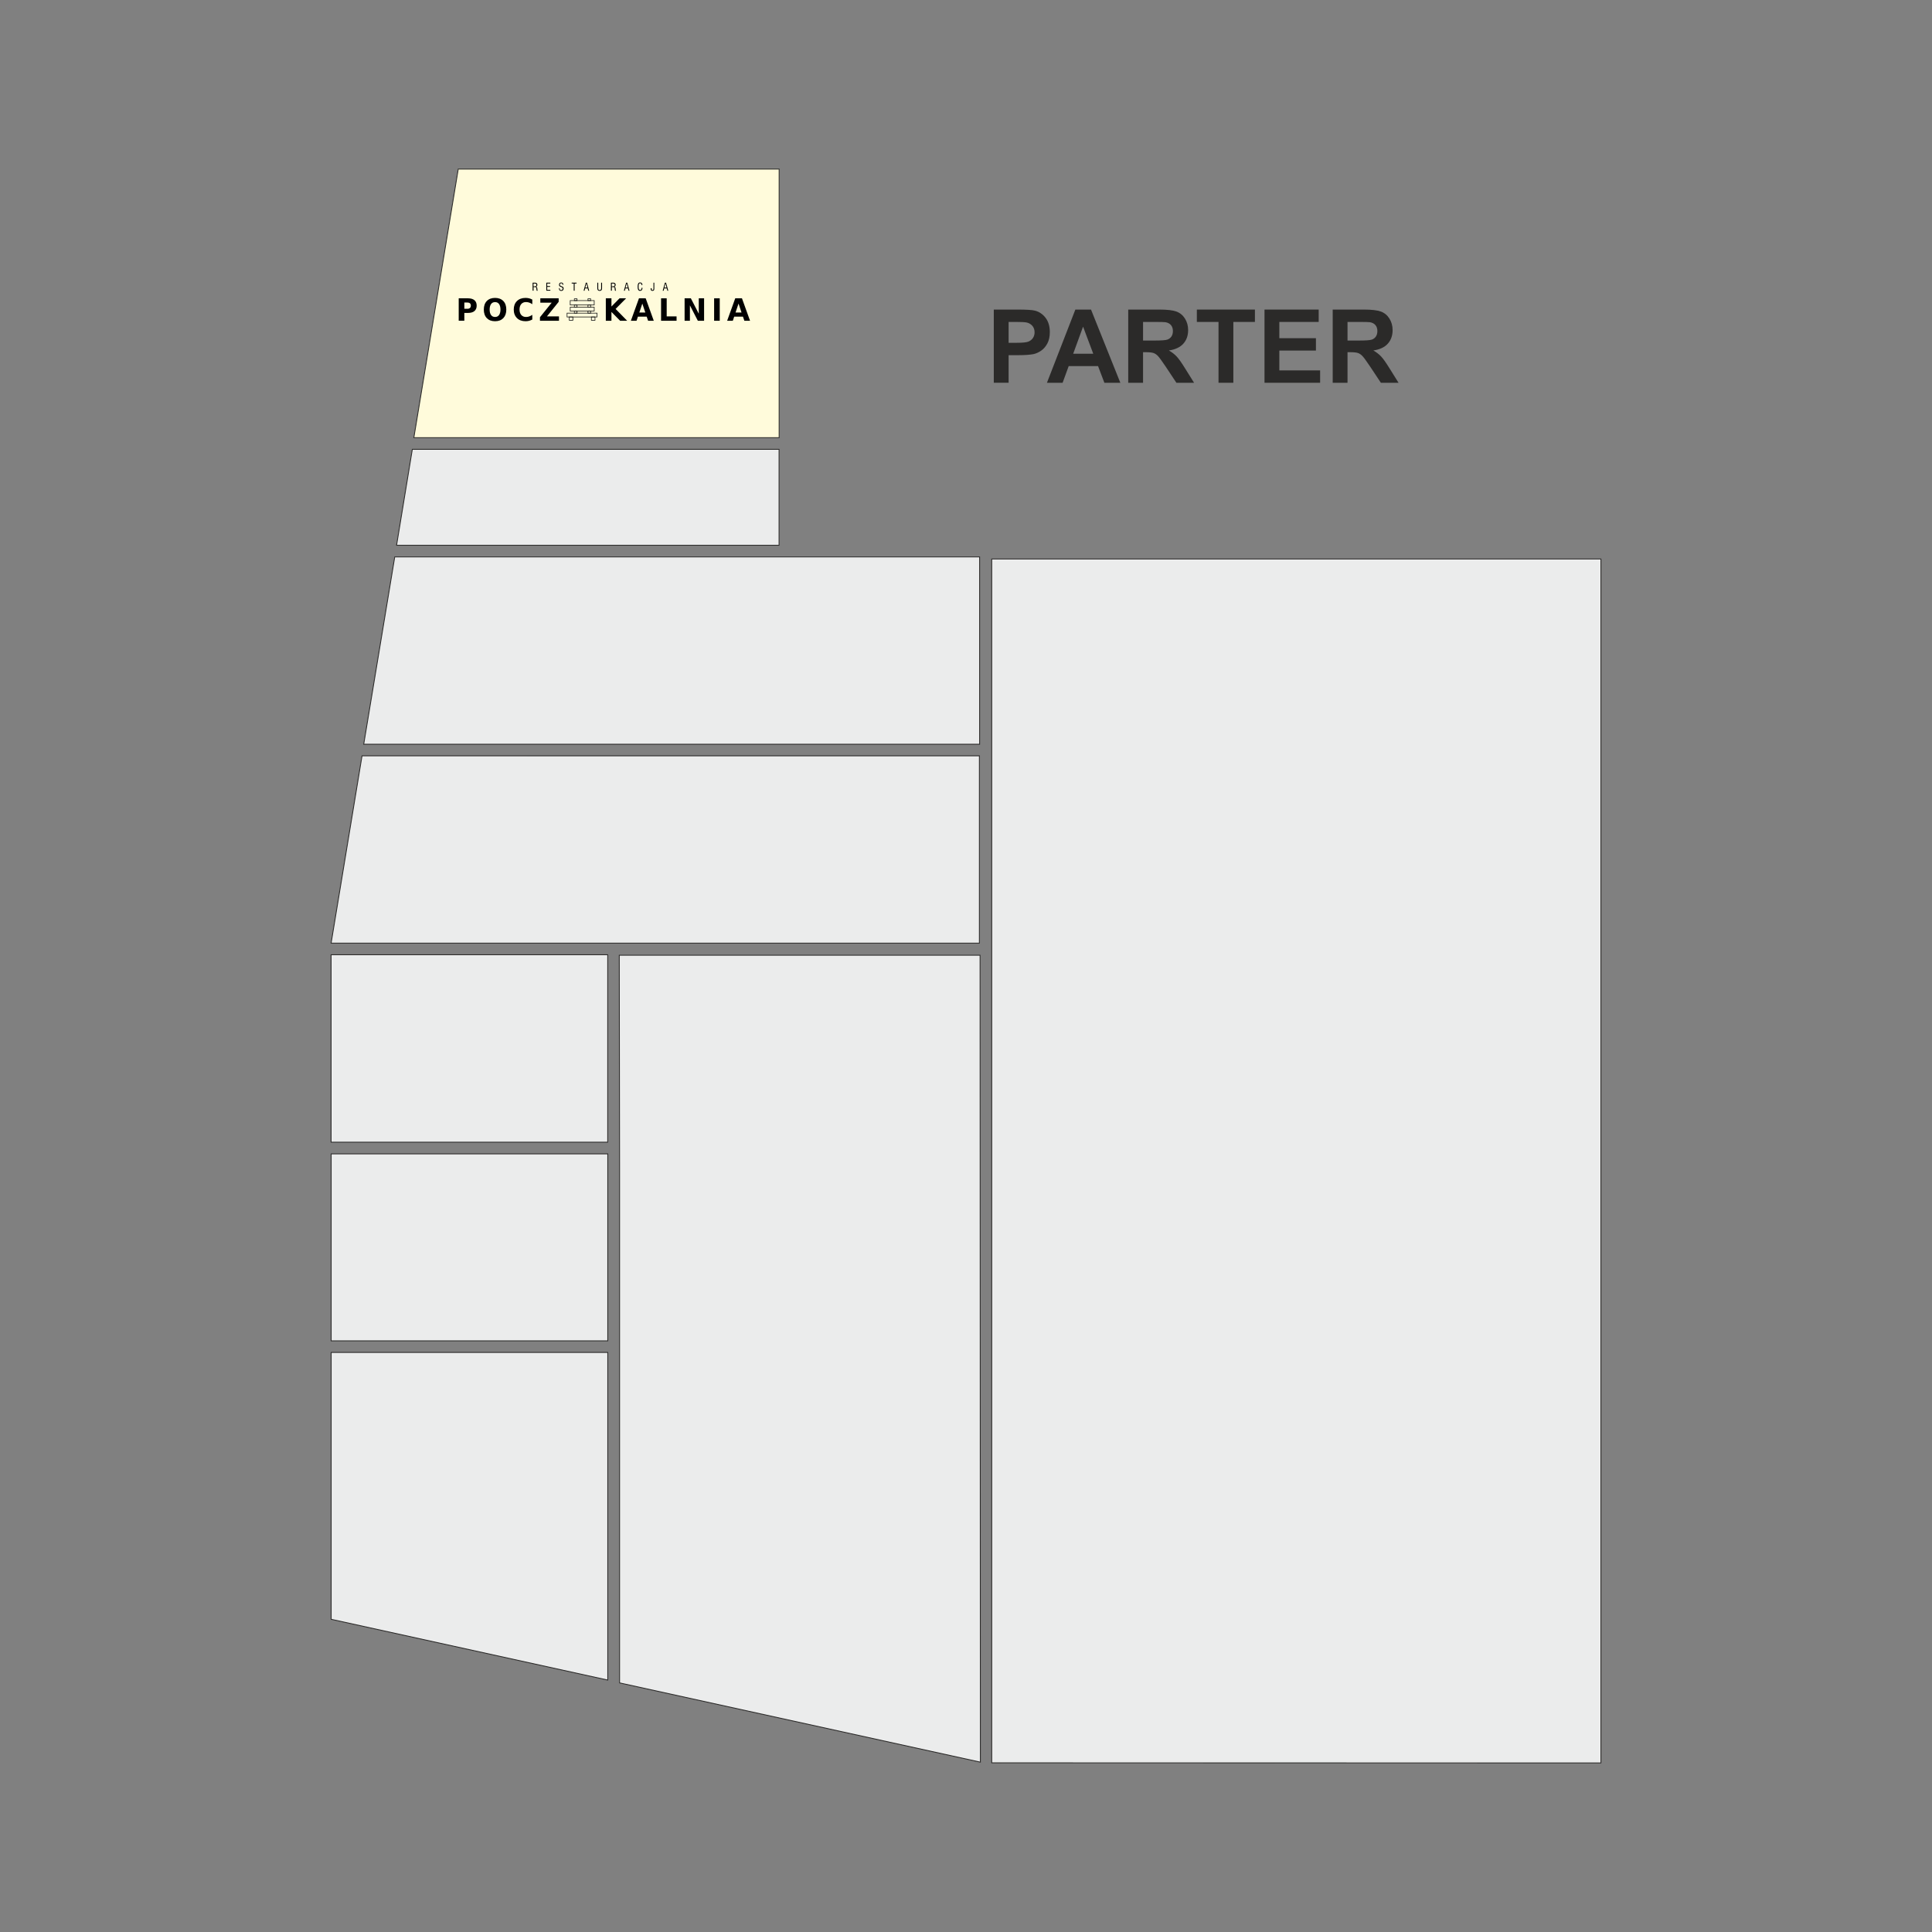
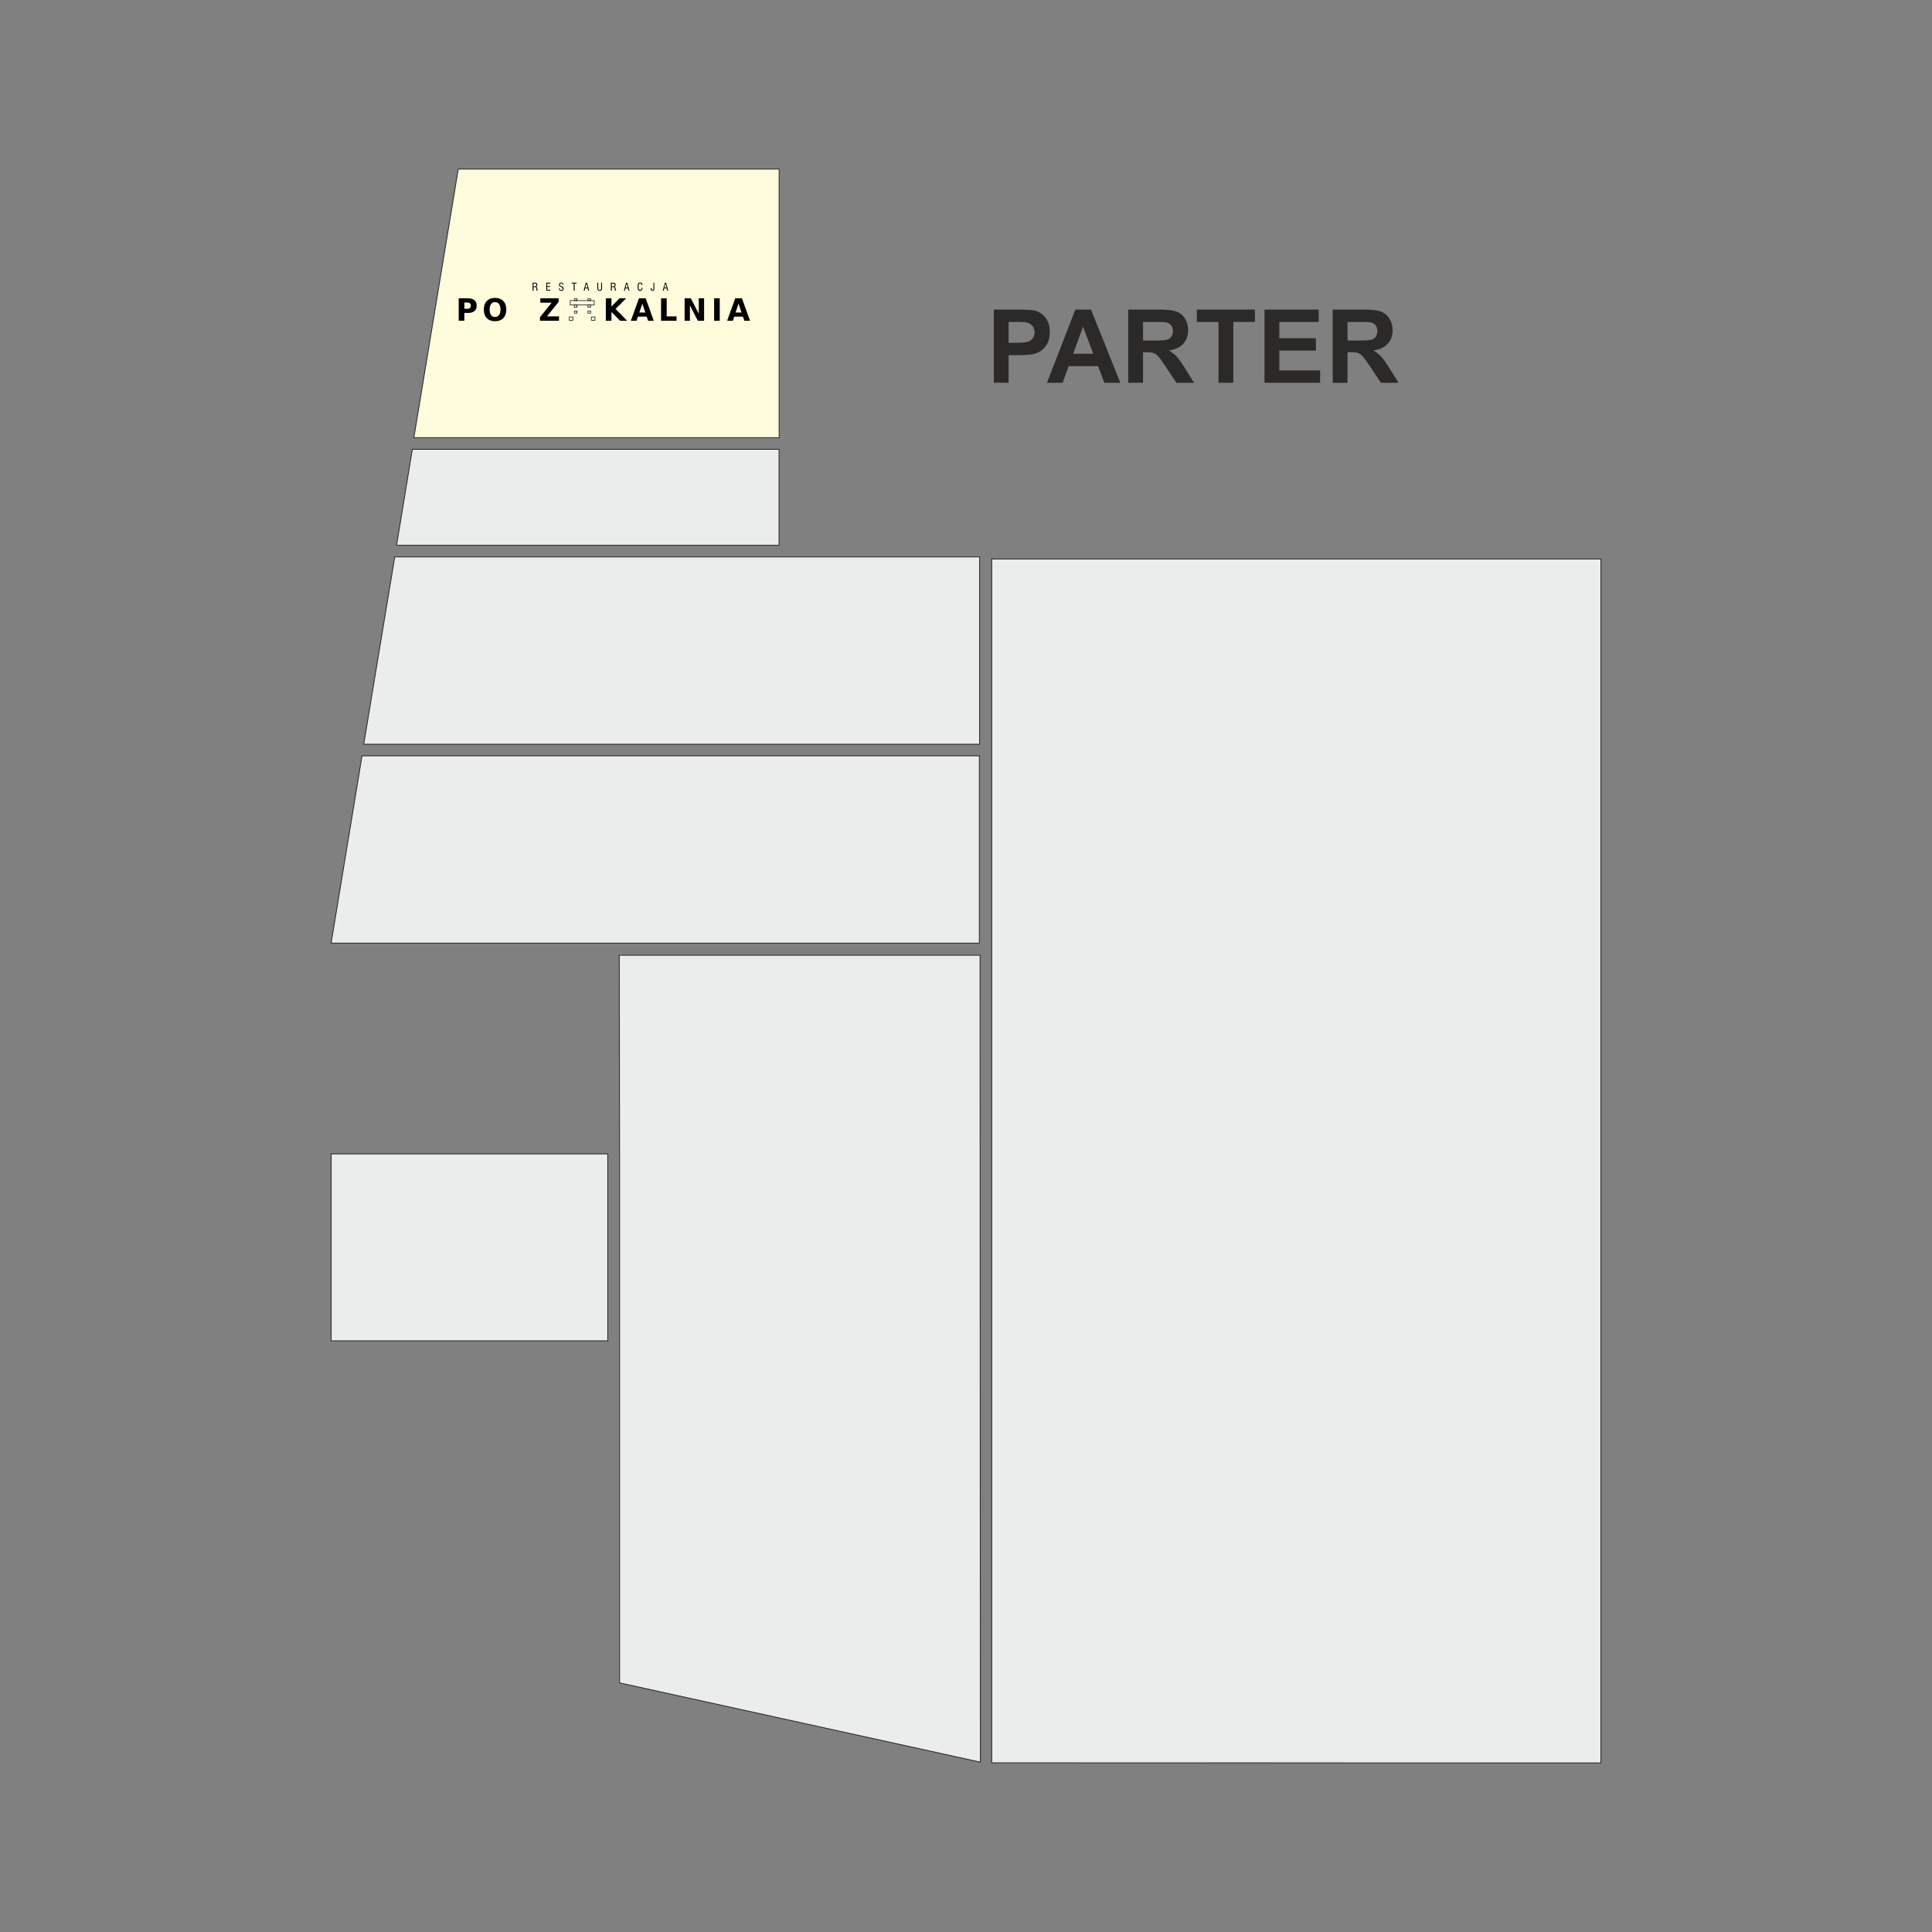
<svg xmlns="http://www.w3.org/2000/svg" xml:space="preserve" width="4724px" height="4724px" version="1.0" style="shape-rendering:geometricPrecision; text-rendering:geometricPrecision; image-rendering:optimizeQuality; fill-rule:evenodd; clip-rule:evenodd" viewBox="0 0 4724 4724">
  <rect x="0" y="0" width="4724" height="4724" fill="#808080" stroke="none" />
  <defs>
    <style type="text/css">
   
    .str0 {stroke:#2B2A29;stroke-width:2.08;stroke-miterlimit:22.926}
    .fil0 {fill:#EBECEC}
    .fil1 {fill:#FFFBDB}
    .fil3 {fill:black}
    .fil2 {fill:#141515}
    .fil4 {fill:#2B2A29;fill-rule:nonzero}
   
  </style>
  </defs>
  <g id="Warstwa_x0020_1">
    <polygon class="fil0 str0" points="2395.3,1361.8 965.2,1361.8 889.34,1819.74 2395.3,1819.74 " />
    <polygon class="fil0 str0" points="2394.72,1848.1 885.21,1848.09 809.62,2306.04 2394.72,2306.04 " />
-     <polygon class="fil0 str0" points="1485.92,2334.5 809.59,2334.5 809.59,2792.78 1485.92,2792.78 " />
    <polygon class="fil0 str0" points="1486.07,2821.36 809.74,2821.36 809.74,3278.52 1486.07,3278.52 " />
-     <polygon class="fil0 str0" points="1486.07,3306.89 809.74,3306.89 809.74,3959.37 1486.07,4107.97 " />
    <polygon class="fil0 str0" points="1514.98,3313.78 1514.98,4114.87 2397.15,4308.68 2397.15,4308.36 2396.4,2335.69 1514.22,2335.69 1514.98,2855.84 1514.98,3313 " />
    <polygon class="fil0 str0" points="2424.9,2397.66 2424.9,4310.36 3914.41,4310.64 3914.41,1366.84 2424.9,1366.84 2424.9,1367.14 2424.9,1938.92 2424.9,2396.87 " />
    <polygon class="fil1 str0" points="1011.92,1070.15 1904.21,1070.15 1905.1,1070.15 1905.1,413.36 1120.48,413.36 " />
    <polygon class="fil0 str0" points="1904.91,1333.18 1904.91,1098.66 1008.19,1098.66 969.68,1333.18 " />
    <g id="_2145846151712">
-       <path class="fil2" d="M1460.64 775.8l-74.87 0 0 -10.91 74.87 0 0 10.91zm-73.33 -1.54l71.79 0 0 -7.83 -71.79 0 0 7.83z" />
-     </g>
+       </g>
    <g id="_2145846151072">
-       <path class="fil2" d="M1453.71 761.29l-60.23 0 0 -10.91 60.23 0 0 10.91zm-58.69 -1.54l57.15 0 0 -7.83 -57.15 0 0 7.83z" />
-     </g>
+       </g>
    <g id="_2145846151520">
      <path class="fil2" d="M1453.71 746.52l-60.23 0 0 -12.32 60.23 0 0 12.32zm-58.69 -1.54l57.15 0 0 -9.24 -57.15 0 0 9.24z" />
    </g>
    <g id="_2145846151776">
      <path class="fil2" d="M1401.57 783.89l-10.4 0 0 -9.63 10.4 0 0 9.63zm-8.99 -1.54l7.32 0 0 -6.55 -7.32 0 0 6.55z" />
    </g>
    <g id="_2145846151904">
      <path class="fil2" d="M1455.63 783.89l-10.4 0 0 -9.63 10.4 0 0 9.63zm-8.86 -1.54l7.32 0 0 -6.55 -7.32 0 0 6.55z" />
    </g>
    <g id="_2145846149664">
      <path class="fil2" d="M1411.72 752.05l-8.1 0 0 -7.07 8.1 0 0 7.07zm-6.68 -1.54l5.01 0 0 -3.86 -5.01 0 0 3.86z" />
    </g>
    <g id="_2145846150688">
      <path class="fil2" d="M1411.72 735.74l-8.1 0 0 -5.91 8.1 0 0 5.91zm-6.68 -1.54l5.01 0 0 -2.83 -5.01 0 0 2.83z" />
    </g>
    <g id="_2145846150016">
      <path class="fil2" d="M1444.97 735.74l-8.09 0 0 -5.91 8.09 0 0 5.91zm-6.54 -1.54l5 0 0 -2.83 -5 0 0 2.83z" />
    </g>
    <g id="_2145846149696">
      <path class="fil2" d="M1444.97 752.05l-8.09 0 0 -7.07 8.09 0 0 7.07zm-6.54 -1.54l5 0 0 -3.86 -5 0 0 3.86z" />
    </g>
    <g id="_2145846148800">
      <path class="fil2" d="M1444.97 766.43l-8.09 0 0 -6.68 8.09 0 0 6.68zm-6.54 -1.54l5 0 0 -3.6 -5 0 0 3.6z" />
    </g>
    <g id="_2145846147200">
      <path class="fil2" d="M1411.72 766.43l-8.1 0 0 -6.68 8.1 0 0 6.68zm-6.68 -1.54l5.01 0 0 -3.6 -5.01 0 0 3.6z" />
    </g>
    <g id="_2145846145440">
      <path class="fil3" d="M1302.3 710.82l0 -19.64 5.52 0c2.06,0 3.6,0.38 4.5,1.28 1.03,0.77 1.54,2.05 1.54,3.85 0,1.29 -0.26,2.31 -0.9,3.21 -0.64,0.77 -1.54,1.29 -2.7,1.67 1.03,0.13 1.93,0.39 2.44,1.03 0.52,0.64 0.9,1.54 1.03,2.83 0,0.51 0.13,1.15 0.13,1.92 0.13,2.19 0.51,3.47 1.03,3.86l-2.7 -0.01c-0.26,-0.51 -0.38,-1.54 -0.51,-3.21 0,-0.9 -0.13,-1.54 -0.13,-2.05 -0.13,-1.41 -0.51,-2.31 -1.03,-2.83 -0.51,-0.51 -1.67,-0.77 -3.08,-0.77l-2.83 0 0 8.74 -2.31 0 0 0.12zm2.19 -10.65l2.69 0c1.54,0 2.7,-0.26 3.34,-0.9 0.77,-0.65 1.03,-1.54 1.03,-2.7 0,-1.16 -0.26,-2.05 -0.9,-2.57 -0.64,-0.51 -1.67,-0.77 -3.08,-0.77l-3.08 0 0 6.94z" />
      <polygon class="fil3" points="1335.82,710.82 1335.82,691.18 1345.58,691.18 1345.58,693.23 1338,693.23 1338,699.52 1345.07,699.52 1345.07,701.45 1338,701.45 1338,708.64 1345.71,708.64 1345.71,710.7 1335.82,710.7 " />
      <path class="fil3" d="M1366.51 704.53l2.06 0 0 0.77c0,1.29 0.25,2.31 0.9,3.08 0.64,0.65 1.54,1.03 2.69,1.03 1.03,0 1.93,-0.38 2.57,-1.03 0.64,-0.64 0.9,-1.54 0.9,-2.69 0,-0.9 -0.13,-1.67 -0.51,-2.19 -0.39,-0.51 -1.29,-1.02 -2.57,-1.54 -0.26,-0.13 -0.77,-0.25 -1.29,-0.51 -1.54,-0.51 -2.57,-1.03 -2.82,-1.28 -0.52,-0.52 -0.9,-1.03 -1.16,-1.67 -0.25,-0.65 -0.38,-1.42 -0.38,-2.32 0,-1.67 0.51,-3.08 1.41,-3.98 0.9,-1.02 2.31,-1.41 3.98,-1.41 1.54,0 2.83,0.39 3.72,1.28 0.9,0.9 1.42,2.19 1.42,3.73 0,0 0,0.13 0,0.26 0,0.12 0,0.25 0,0.25l-2.06 0 0 -0.25c0,-1.16 -0.25,-1.93 -0.77,-2.57 -0.51,-0.64 -1.28,-0.9 -2.31,-0.9 -1.03,0 -1.8,0.26 -2.44,0.9 -0.64,0.64 -0.9,1.41 -0.9,2.31 0,0.9 0.26,1.67 0.64,2.18 0.39,0.52 1.29,1.03 2.57,1.54 0.13,0 0.39,0.13 0.77,0.26 2.06,0.77 3.21,1.28 3.73,1.67 0.51,0.51 0.9,1.03 1.02,1.67 0.26,0.64 0.39,1.41 0.39,2.31 0,1.8 -0.51,3.34 -1.54,4.37 -1.03,1.03 -2.44,1.54 -4.24,1.54 -1.8,0 -3.21,-0.51 -4.11,-1.54 -0.9,-1.03 -1.41,-2.57 -1.41,-4.5 0,-0.13 0,-0.13 0,-0.38 -0.26,-0.13 -0.26,-0.26 -0.26,-0.39z" />
      <polygon class="fil3" points="1402.85,710.82 1402.85,693.23 1397.85,693.23 1397.85,691.18 1409.79,691.18 1409.79,693.23 1405.04,693.23 1405.04,710.82 " />
      <path class="fil3" d="M1427 710.82l5.39 -19.64 2.83 0 5.39 19.64 -2.18 0 -1.55 -5.65 -6.16 0 -1.41 5.65 -2.31 0zm4.11 -7.7l5.26 0 -2.57 -10.27 -2.69 10.27z" />
      <path class="fil3" d="M1460.51 691.18l2.19 0 0 13.22c0,1.8 0.25,3.09 0.77,3.86 0.51,0.77 1.41,1.02 2.69,1.02 1.29,0 2.19,-0.38 2.83,-1.15 0.64,-0.77 0.9,-2.06 0.9,-3.73l0 -13.22 2.18 0 0 12.84c0,1.67 -0.13,2.82 -0.26,3.47 -0.12,0.64 -0.51,1.28 -0.89,1.79 -0.52,0.65 -1.16,1.16 -1.93,1.42 -0.77,0.38 -1.67,0.51 -2.7,0.51 -1.02,0 -1.92,-0.13 -2.82,-0.51 -0.77,-0.39 -1.41,-0.9 -1.93,-1.55 -0.38,-0.38 -0.51,-1.02 -0.77,-1.67 -0.13,-0.64 -0.26,-1.92 -0.26,-3.46l0 -12.84z" />
      <path class="fil3" d="M1493.77 710.82l0 -19.64 5.53 0c2.05,0 3.59,0.38 4.49,1.28 1.03,0.77 1.54,2.05 1.54,3.85 0,1.29 -0.26,2.31 -0.9,3.21 -0.64,0.77 -1.54,1.29 -2.69,1.67 1.02,0.13 1.92,0.39 2.44,1.03 0.51,0.64 0.89,1.54 1.02,2.83 0,0.51 0.13,1.15 0.13,1.92 0.13,2.19 0.52,3.47 1.03,3.86l-2.7 -0.01c-0.25,-0.51 -0.38,-1.54 -0.51,-3.21 0,-0.9 -0.13,-1.54 -0.13,-2.05 -0.13,-1.41 -0.51,-2.31 -1.03,-2.83 -0.64,-0.51 -1.67,-0.77 -3.08,-0.77l-2.82 0 0 8.74 -2.32 0 0 0.12zm2.19 -10.65l2.69 0c1.54,0 2.7,-0.26 3.34,-0.9 0.77,-0.65 1.03,-1.54 1.03,-2.7 0,-1.16 -0.26,-2.05 -0.9,-2.57 -0.64,-0.51 -1.67,-0.77 -3.08,-0.77l-3.08 0 0 6.94z" />
      <path class="fil3" d="M1525.49 710.82l5.4 -19.64 2.82 0 5.4 19.64 -2.19 0 -1.54 -5.65 -6.16 0 -1.41 5.65 -2.32 0zm4.11 -7.7l5.27 0 -2.57 -10.27 -2.7 10.27z" />
      <path class="fil3" d="M1568.77 703.63l2.18 0c0,2.44 -0.51,4.37 -1.54,5.65 -1.03,1.29 -2.44,1.93 -4.36,1.93 -2.06,0 -3.47,-0.77 -4.5,-2.57 -1.03,-1.67 -1.41,-4.24 -1.41,-7.7 0,-3.6 0.51,-6.3 1.41,-7.84 1.03,-1.67 2.57,-2.44 4.62,-2.44 1.8,0 3.22,0.52 4.11,1.54 0.9,1.03 1.42,2.57 1.42,4.5l0 0.25 -2.06 0.01c0,-1.29 -0.25,-2.44 -0.9,-3.22 -0.64,-0.77 -1.54,-1.15 -2.57,-1.15 -1.28,0 -2.31,0.64 -2.82,1.93 -0.64,1.28 -0.9,3.46 -0.9,6.42 0,2.95 0.26,5 0.9,6.29 0.64,1.28 1.54,1.93 2.95,1.93 1.16,0 1.93,-0.52 2.57,-1.42 0.64,-0.9 0.9,-2.18 0.9,-3.85l0 -0.26z" />
      <path class="fil3" d="M1591.24 704.66l2.06 0 0 1.93c0,0.9 0.13,1.67 0.51,2.05 0.39,0.51 0.9,0.64 1.67,0.64 0.9,0 1.54,-0.25 1.8,-0.77 0.39,-0.51 0.51,-1.8 0.51,-3.59l0 -13.74 2.06 0 0 15.28c0,1.67 -0.39,2.82 -1.16,3.59 -0.77,0.77 -1.92,1.16 -3.47,1.16 -1.41,0 -2.44,-0.39 -3.21,-1.29 -0.77,-0.77 -1.02,-2.05 -1.02,-3.72l0 -1.54 0.25 0z" />
      <path class="fil3" d="M1620.39 710.82l5.4 -19.64 2.82 0 5.4 19.64 -2.19 0 -1.54 -5.65 -6.16 0 -1.41 5.65 -2.32 0zm4.11 -7.7l5.27 0 -2.57 -10.27 -2.7 10.27z" />
    </g>
    <g id="_2145846142976">
      <path class="fil3" d="M1121.62 729.44l22.86 0c6.8,0 11.94,1.55 15.66,4.63 3.6,3.08 5.4,7.57 5.4,13.22 0,5.78 -1.8,10.15 -5.4,13.23 -3.59,3.08 -8.86,4.63 -15.66,4.63l-9.12 0 0 19 -13.74 0 0 -54.71zm13.74 10.28l0 15.28 7.58 0c2.69,0 4.75,-0.64 6.16,-2.05 1.41,-1.29 2.18,-3.22 2.18,-5.66 0,-2.44 -0.77,-4.36 -2.18,-5.65 -1.41,-1.28 -3.47,-1.92 -6.16,-1.92l-7.58 0z" />
      <path class="fil3" d="M1210.48 728.42c8.61,0 15.28,2.57 20.17,7.57 4.88,5.01 7.32,12.07 7.32,20.94 0,8.86 -2.44,15.79 -7.32,20.93 -4.88,5.01 -11.56,7.57 -20.17,7.57 -8.6,0 -15.28,-2.56 -20.16,-7.57 -4.88,-5.01 -7.32,-12.07 -7.32,-20.93 0,-8.87 2.44,-15.93 7.32,-20.94 4.88,-5 11.56,-7.57 20.16,-7.57zm0 10.27c-4.23,0 -7.44,1.54 -9.76,4.75 -2.31,3.21 -3.46,7.71 -3.46,13.49 0,5.78 1.15,10.27 3.46,13.35 2.32,3.21 5.53,4.75 9.76,4.75 4.24,0 7.45,-1.54 9.76,-4.75 2.31,-3.21 3.47,-7.7 3.47,-13.35 0,-5.78 -1.16,-10.28 -3.47,-13.49 -2.31,-3.21 -5.52,-4.75 -9.76,-4.75z" />
-       <path class="fil3" d="M1301.53 781.33c-2.57,1.28 -5.13,2.31 -7.83,3.08 -2.7,0.64 -5.65,1.02 -8.61,1.02 -8.86,0 -15.92,-2.56 -21.06,-7.7 -5.13,-5.14 -7.83,-12.07 -7.83,-20.8 0,-8.74 2.57,-15.67 7.83,-20.81 5.14,-5.13 12.2,-7.7 21.06,-7.7 2.96,0 5.78,0.38 8.61,1.02 2.69,0.65 5.39,1.67 7.83,3.09l0 11.3c-2.57,-1.8 -5.01,-3.08 -7.57,-3.98 -2.44,-0.77 -5.14,-1.29 -7.84,-1.29 -4.88,0 -8.73,1.67 -11.56,4.88 -2.82,3.21 -4.23,7.71 -4.23,13.36 0,5.65 1.41,10.14 4.23,13.35 2.83,3.21 6.68,4.88 11.56,4.88 2.7,0 5.4,-0.38 7.84,-1.28 2.44,-0.77 5,-2.18 7.57,-3.98l0 11.56z" />
      <polygon class="fil3" points="1321.18,729.44 1366,729.44 1366,738.05 1337.36,773.62 1366.77,773.62 1366.77,784.28 1320.28,784.28 1320.28,775.67 1348.92,740.1 1321.18,740.1 " />
    </g>
    <g id="_2145846142400">
      <polygon class="fil3" points="1481.32,729.44 1495.06,729.44 1495.06,749.48 1514.83,729.44 1530.89,729.44 1505.2,755.39 1533.46,784.28 1516.25,784.28 1495.06,762.71 1495.06,784.28 1481.32,784.28 " />
      <path class="fil3" d="M1581.23 774.26l-21.45 0 -3.34 10.02 -13.87 0 19.78 -54.84 16.44 0 19.77 54.84 -13.87 0 -3.46 -10.02zm-17.98 -10.14l14.64 0 -7.32 -21.83 -7.32 21.83z" />
      <polygon class="fil3" points="1616.41,729.44 1630.15,729.44 1630.15,773.62 1654.3,773.62 1654.3,784.28 1616.41,784.28 " />
      <polygon class="fil3" points="1673.94,729.44 1689.23,729.44 1708.62,767.07 1708.62,729.44 1721.59,729.44 1721.59,784.28 1706.31,784.28 1686.92,746.65 1686.92,784.28 1673.94,784.28 " />
      <polygon class="fil3" points="1746.12,729.44 1759.86,729.44 1759.86,784.28 1746.12,784.28 " />
      <path class="fil3" d="M1816.62 774.26l-21.45 0 -3.34 10.02 -13.87 0 19.78 -54.84 16.44 0 19.77 54.84 -13.86 0 -3.47 -10.02zm-18.11 -10.14l14.64 0 -7.32 -21.83 -7.32 21.83z" />
    </g>
    <path class="fil4" d="M2429.95 935.92l0 -178.98 57.95 0c21.96,0 36.25,0.87 42.92,2.66 10.25,2.71 18.83,8.54 25.75,17.54 6.91,9 10.37,20.63 10.37,34.88 0,11 -2,20.2 -5.96,27.7 -4,7.5 -9.04,13.38 -15.16,17.67 -6.13,4.25 -12.38,7.08 -18.71,8.46 -8.63,1.7 -21.08,2.58 -37.41,2.58l-23.5 0 0 67.49 -36.25 0zm36.25 -148.74l0 51 19.7 0c14.21,0 23.67,-0.96 28.46,-2.83 4.79,-1.88 8.54,-4.79 11.25,-8.84 2.71,-3.99 4.08,-8.62 4.08,-13.95 0,-6.54 -1.91,-11.92 -5.71,-16.17 -3.83,-4.25 -8.62,-6.91 -14.49,-8 -4.3,-0.79 -12.92,-1.21 -25.92,-1.21l-17.37 0z" />
    <path id="1" class="fil4" d="M2739.38 935.92l-39.04 0 -15.45 -40.74 -71.79 0 -14.87 40.74 -38.33 0 69.49 -178.98 38.29 0 71.7 178.98zm-66.24 -70.99l-24.88 -66.25 -24.16 66.25 49.04 0z" />
    <path id="2" class="fil4" d="M2758.67 935.92l0 -178.98 76.12 0c19.12,0 33.04,1.62 41.71,4.83 8.7,3.21 15.62,8.92 20.83,17.12 5.21,8.25 7.83,17.63 7.83,28.21 0,13.46 -3.92,24.54 -11.79,33.29 -7.88,8.75 -19.62,14.25 -35.29,16.54 7.79,4.54 14.21,9.54 19.25,15 5.08,5.46 11.91,15.16 20.5,29.08l21.83 34.91 -43.21 0 -25.91 -39.08c-9.29,-13.87 -15.67,-22.62 -19.12,-26.25 -3.42,-3.58 -7.04,-6.08 -10.88,-7.41 -3.87,-1.33 -9.95,-2 -18.29,-2l-7.33 0 0 74.74 -36.25 0zm36.25 -103.24l26.75 0c17.33,0 28.12,-0.75 32.45,-2.21 4.29,-1.46 7.71,-4 10.13,-7.58 2.46,-3.58 3.66,-8.08 3.66,-13.46 0,-6.04 -1.62,-10.87 -4.83,-14.62 -3.21,-3.71 -7.75,-6.04 -13.58,-7 -2.96,-0.42 -11.75,-0.63 -26.38,-0.63l-28.2 0 0 45.5z" />
    <polygon id="3" class="fil4" points="2979.45,935.92 2979.45,787.18 2926.45,787.18 2926.45,756.94 3068.44,756.94 3068.44,787.18 3015.69,787.18 3015.69,935.92 " />
    <polygon id="4" class="fil4" points="3091.89,935.92 3091.89,756.94 3224.38,756.94 3224.38,787.18 3128.14,787.18 3128.14,826.93 3217.63,826.93 3217.63,857.18 3128.14,857.18 3128.14,905.67 3227.88,905.67 3227.88,935.92 " />
    <path id="5" class="fil4" d="M3258.63 935.92l0 -178.98 76.12 0c19.12,0 33.04,1.62 41.7,4.83 8.71,3.21 15.63,8.92 20.83,17.12 5.21,8.25 7.84,17.63 7.84,28.21 0,13.46 -3.92,24.54 -11.79,33.29 -7.88,8.75 -19.63,14.25 -35.29,16.54 7.79,4.54 14.21,9.54 19.25,15 5.08,5.46 11.91,15.16 20.5,29.08l21.83 34.91 -43.21 0 -25.91 -39.08c-9.29,-13.87 -15.67,-22.62 -19.13,-26.25 -3.41,-3.58 -7.04,-6.08 -10.87,-7.41 -3.88,-1.33 -9.96,-2 -18.29,-2l-7.33 0 0 74.74 -36.25 0zm36.25 -103.24l26.75 0c17.33,0 28.12,-0.75 32.45,-2.21 4.29,-1.46 7.71,-4 10.12,-7.58 2.46,-3.58 3.67,-8.08 3.67,-13.46 0,-6.04 -1.62,-10.87 -4.83,-14.62 -3.21,-3.71 -7.75,-6.04 -13.58,-7 -2.96,-0.42 -11.75,-0.63 -26.38,-0.63l-28.2 0 0 45.5z" />
  </g>
</svg>